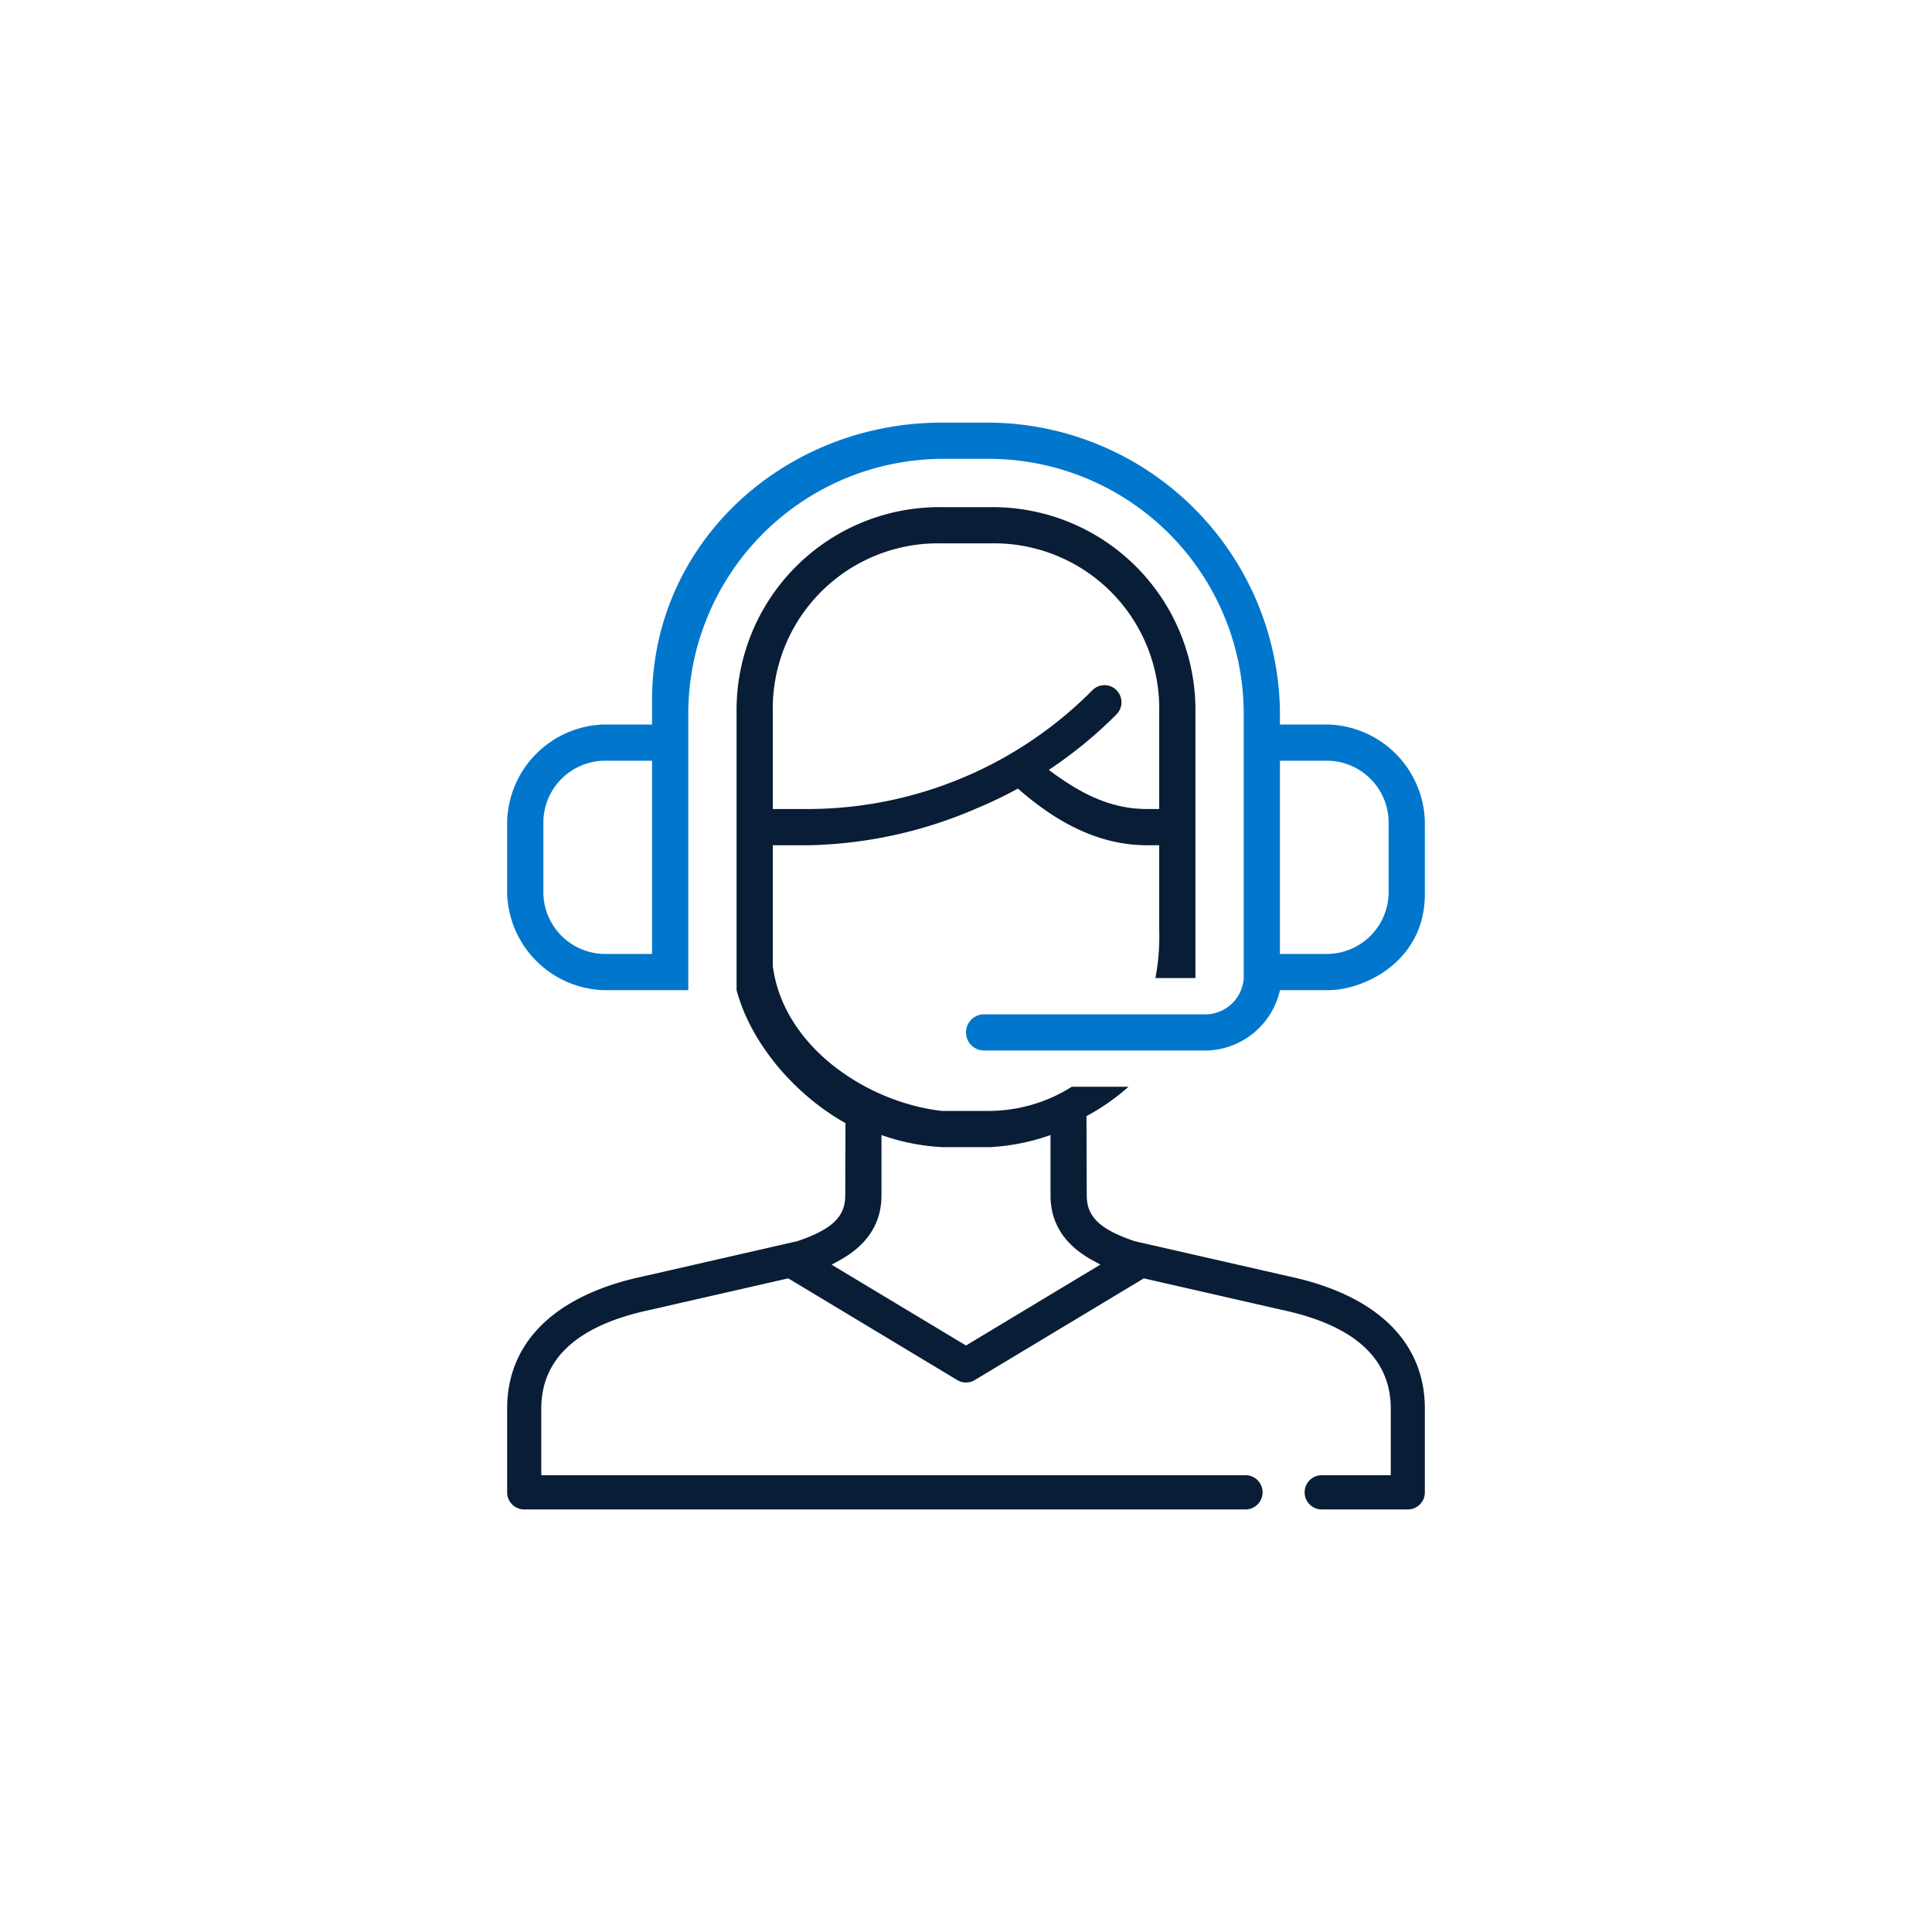
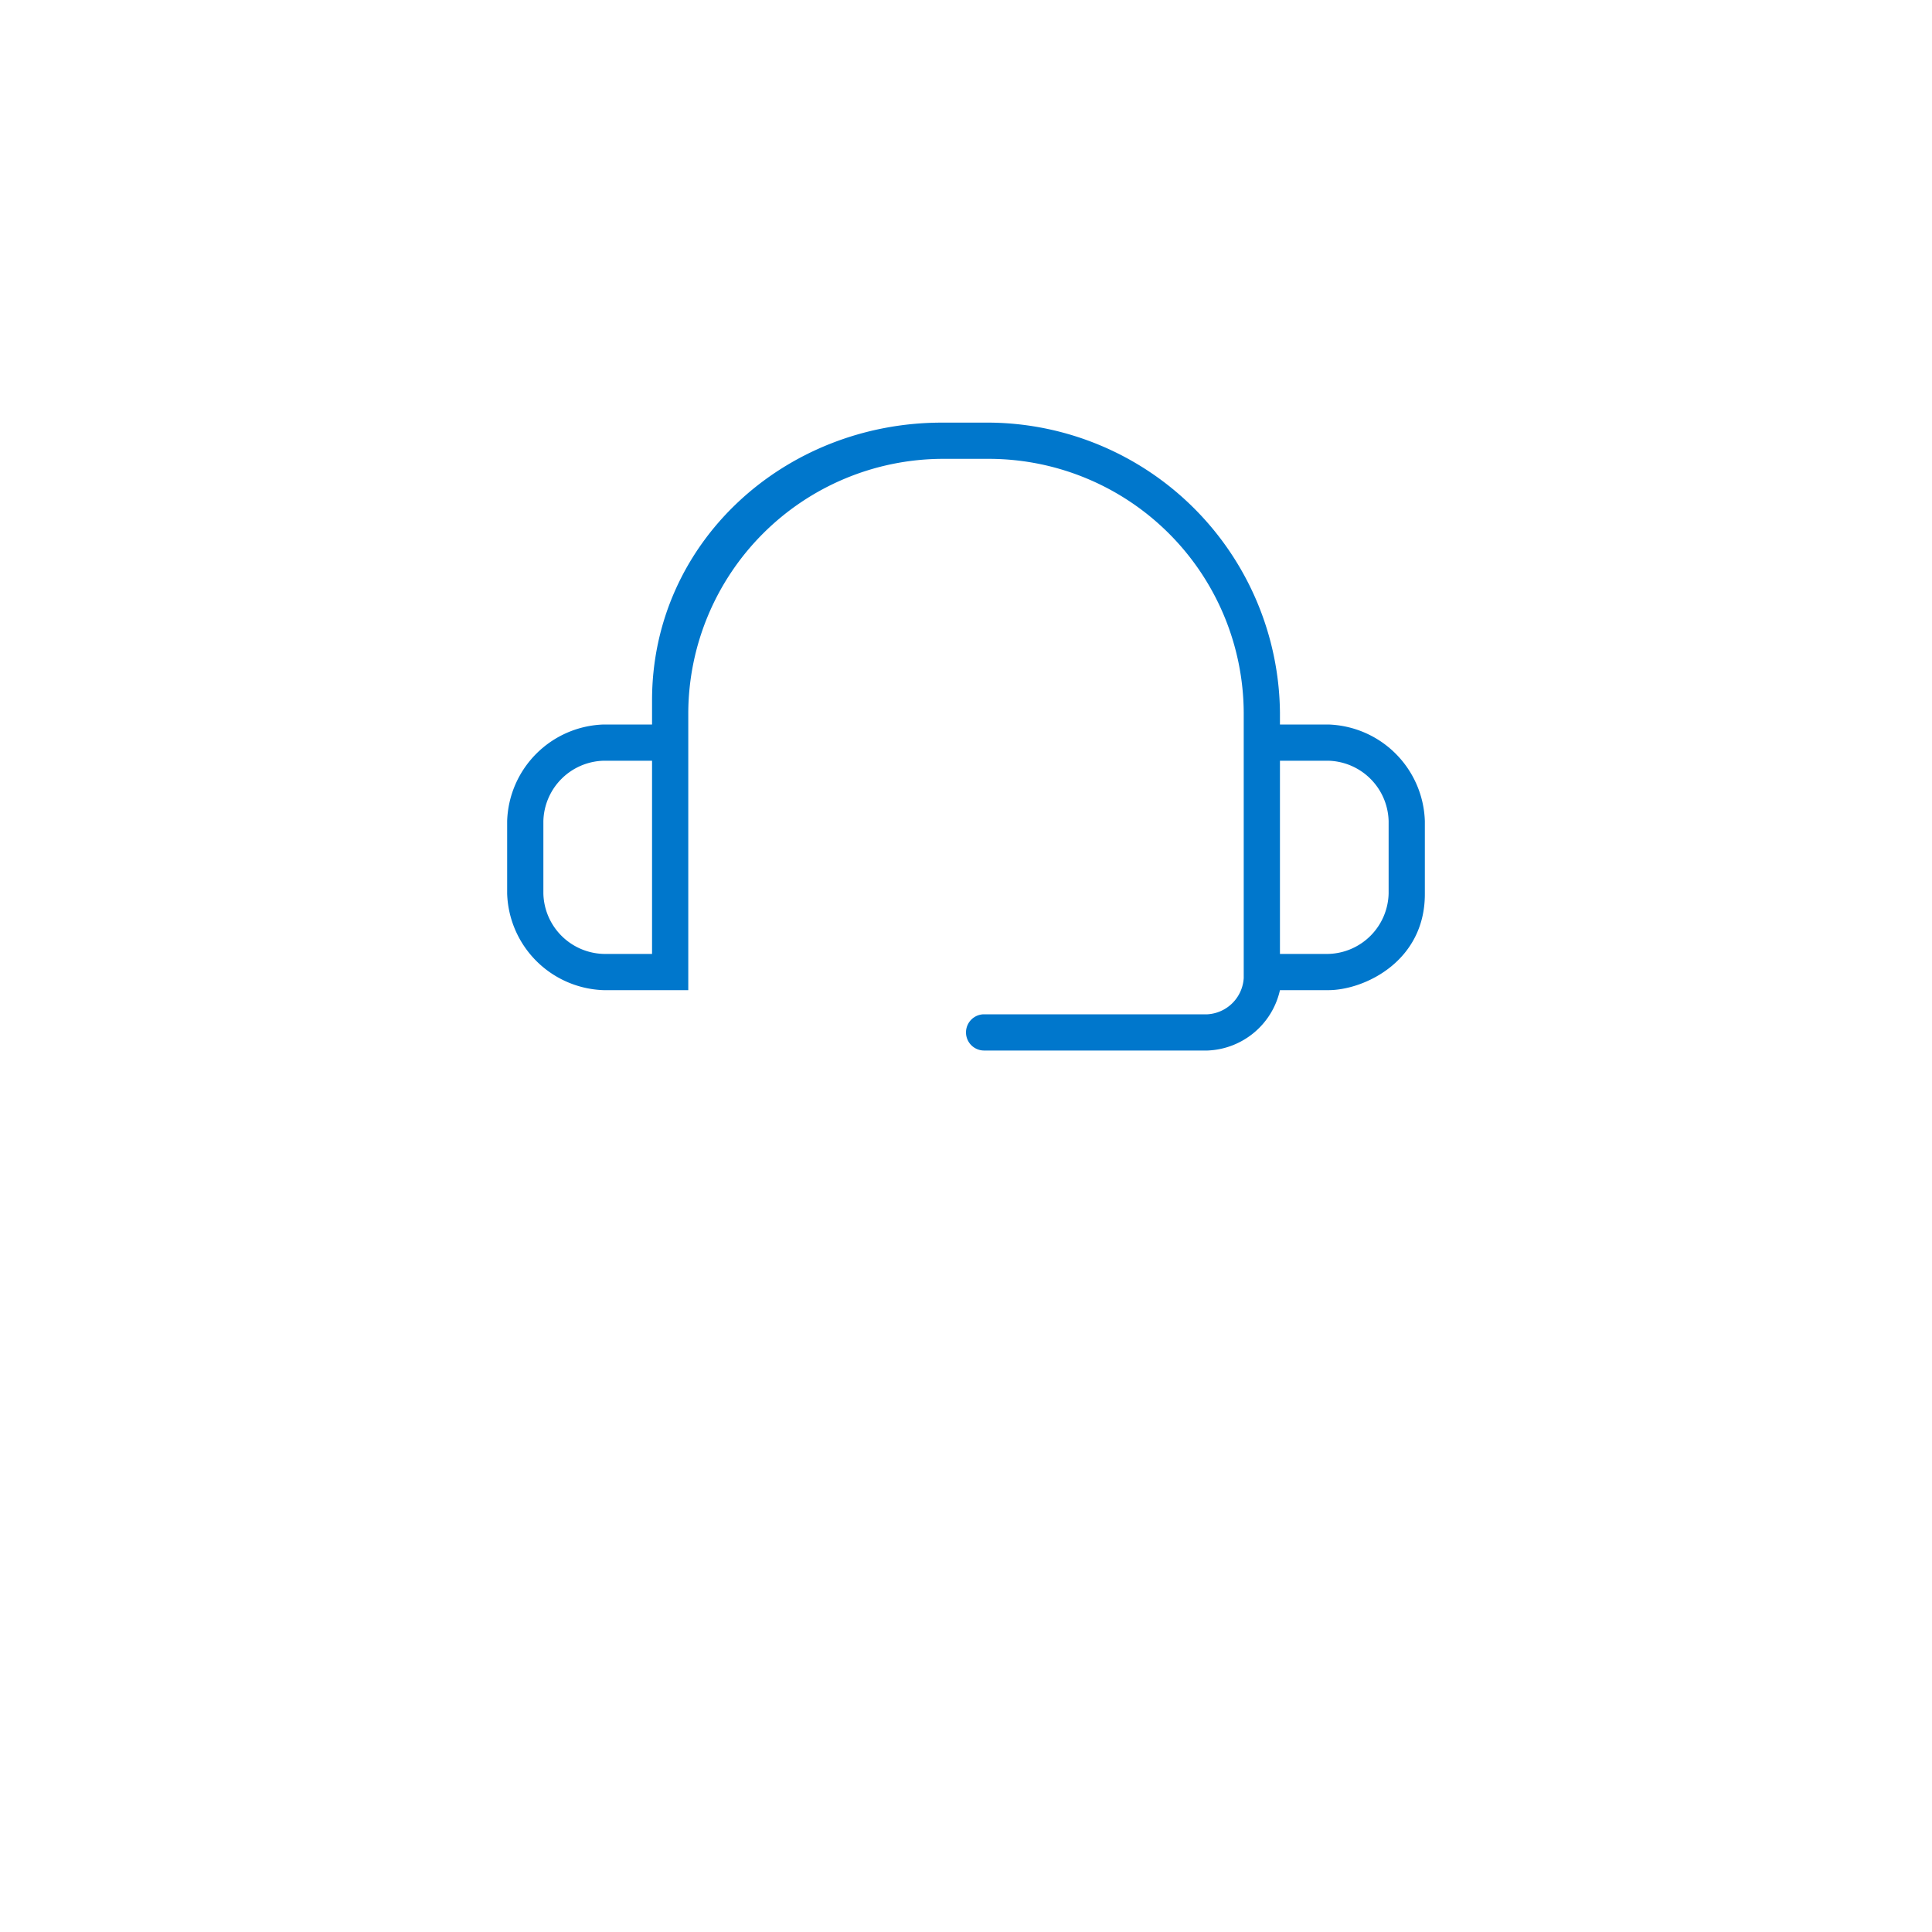
<svg xmlns="http://www.w3.org/2000/svg" width="160" height="160" viewBox="0 0 160 160">
  <g id="hp_bft_icn_06">
-     <path fill-rule="evenodd" fill="#091D36" d="M53.261,105.706l12.774-2.918,0.017-.006C68.981,101.787,70,100.72,70,99l0.019-5.981c0-.1-0.038.074-0.019-0.019-4.075-2.278-7.793-6.5-9-11V59A16.8,16.8,0,0,1,78,42h4A16.8,16.8,0,0,1,99,59V81H95.684A18.14,18.14,0,0,0,96,77V70H95c-4.025,0-7.478-1.911-10.518-4.534L84.3,65.308l-0.213.114c-1.037.558-2.115,1.071-3.205,1.525A36.769,36.769,0,0,1,67,70H64V80c0.875,6.742,7.884,11.313,14,12h4a12.913,12.913,0,0,0,6.766-2h4.691a17.924,17.924,0,0,1-3.3,2.334l-0.181.1L90,99c0,1.721,1.016,2.788,3.944,3.782l0.017,0.006L106.73,105.7C114,107.245,118,111.131,118,116.648l0,6.942a1.411,1.411,0,0,1-.413,1,1.4,1.4,0,0,1-1,.415h-7.163a1.418,1.418,0,0,1,0-2.835h5.753l0-5.525c0-4.153-3.04-6.9-9.035-8.171l-11.415-2.606-14,8.424a1.4,1.4,0,0,1-1.448,0l-14-8.425-11.417,2.607c-6,1.268-9.035,4.017-9.035,8.171v5.525h58.355a1.418,1.418,0,0,1,0,2.835H43.41A1.415,1.415,0,0,1,42,123.591v-6.943C42,111.131,46,107.246,53.261,105.706ZM67,67a33.227,33.227,0,0,0,23.472-9.842,1.405,1.405,0,0,1,1.994,0,1.425,1.425,0,0,1,0,2,35.885,35.885,0,0,1-5.19,4.318l-0.417.285,0.409,0.3C89.655,65.786,92.042,67,95,67h1V59A13.683,13.683,0,0,0,82,45H78A13.683,13.683,0,0,0,64,59v8h3Zm13,44.428,11.131-6.7-0.55-.3C88.246,103.183,87,101.385,87,99V94a17.87,17.87,0,0,1-5,1H78a17.846,17.846,0,0,1-5-1v5c0,2.385-1.248,4.184-3.582,5.435l-0.55.3Z" />
    <path fill-rule="evenodd" fill="#0077CC" d="M110,82h-4a6.4,6.4,0,0,1-6,5H81.5a1.5,1.5,0,1,1,0-3H100a3.2,3.2,0,0,0,3-3V59A21.13,21.13,0,0,0,82,38H78A21.13,21.13,0,0,0,57,59V82H50a8.265,8.265,0,0,1-8-8V68a8.265,8.265,0,0,1,8-8h4V58c0-13.093,10.98-23,24-23h4a24.258,24.258,0,0,1,24,24v1h4a8.266,8.266,0,0,1,8,8v6C118.031,79.609,112.984,82,110,82ZM54,63H50a5.131,5.131,0,0,0-5,5v6a5.131,5.131,0,0,0,5,5h4V63Zm61,5a5.131,5.131,0,0,0-5-5h-4V79h4a5.131,5.131,0,0,0,5-5V68Z" />
  </g>
</svg>